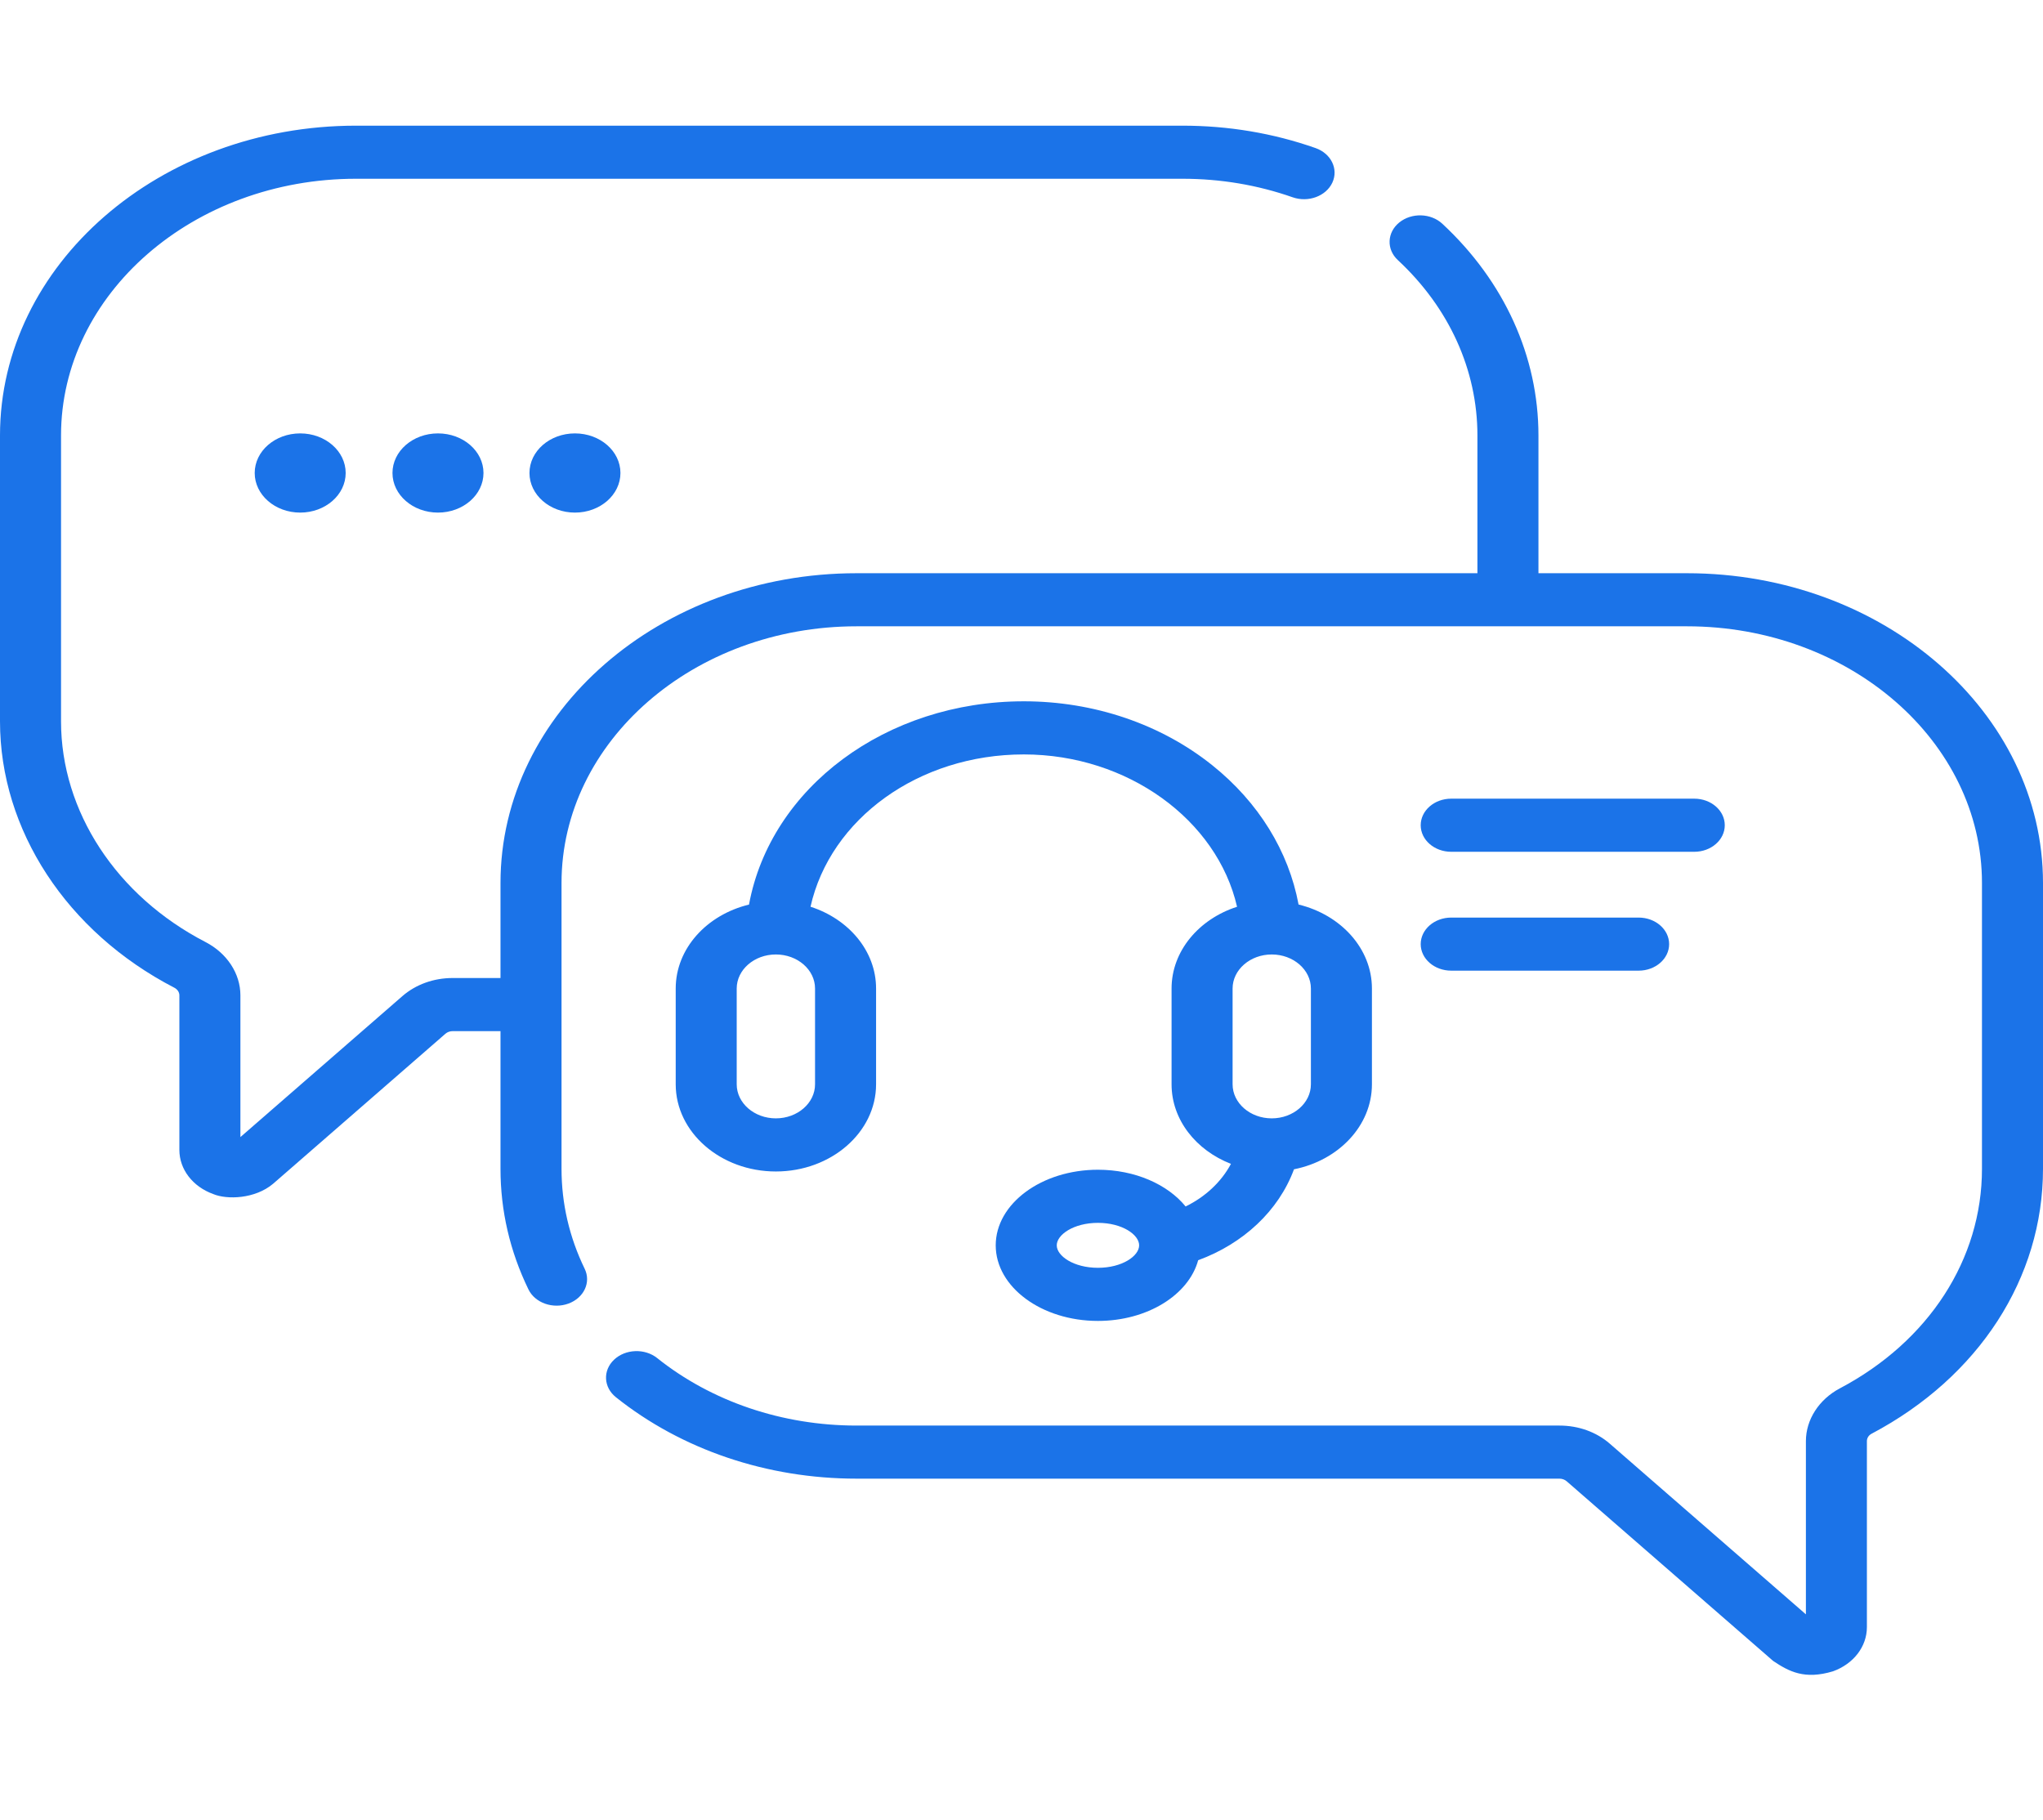
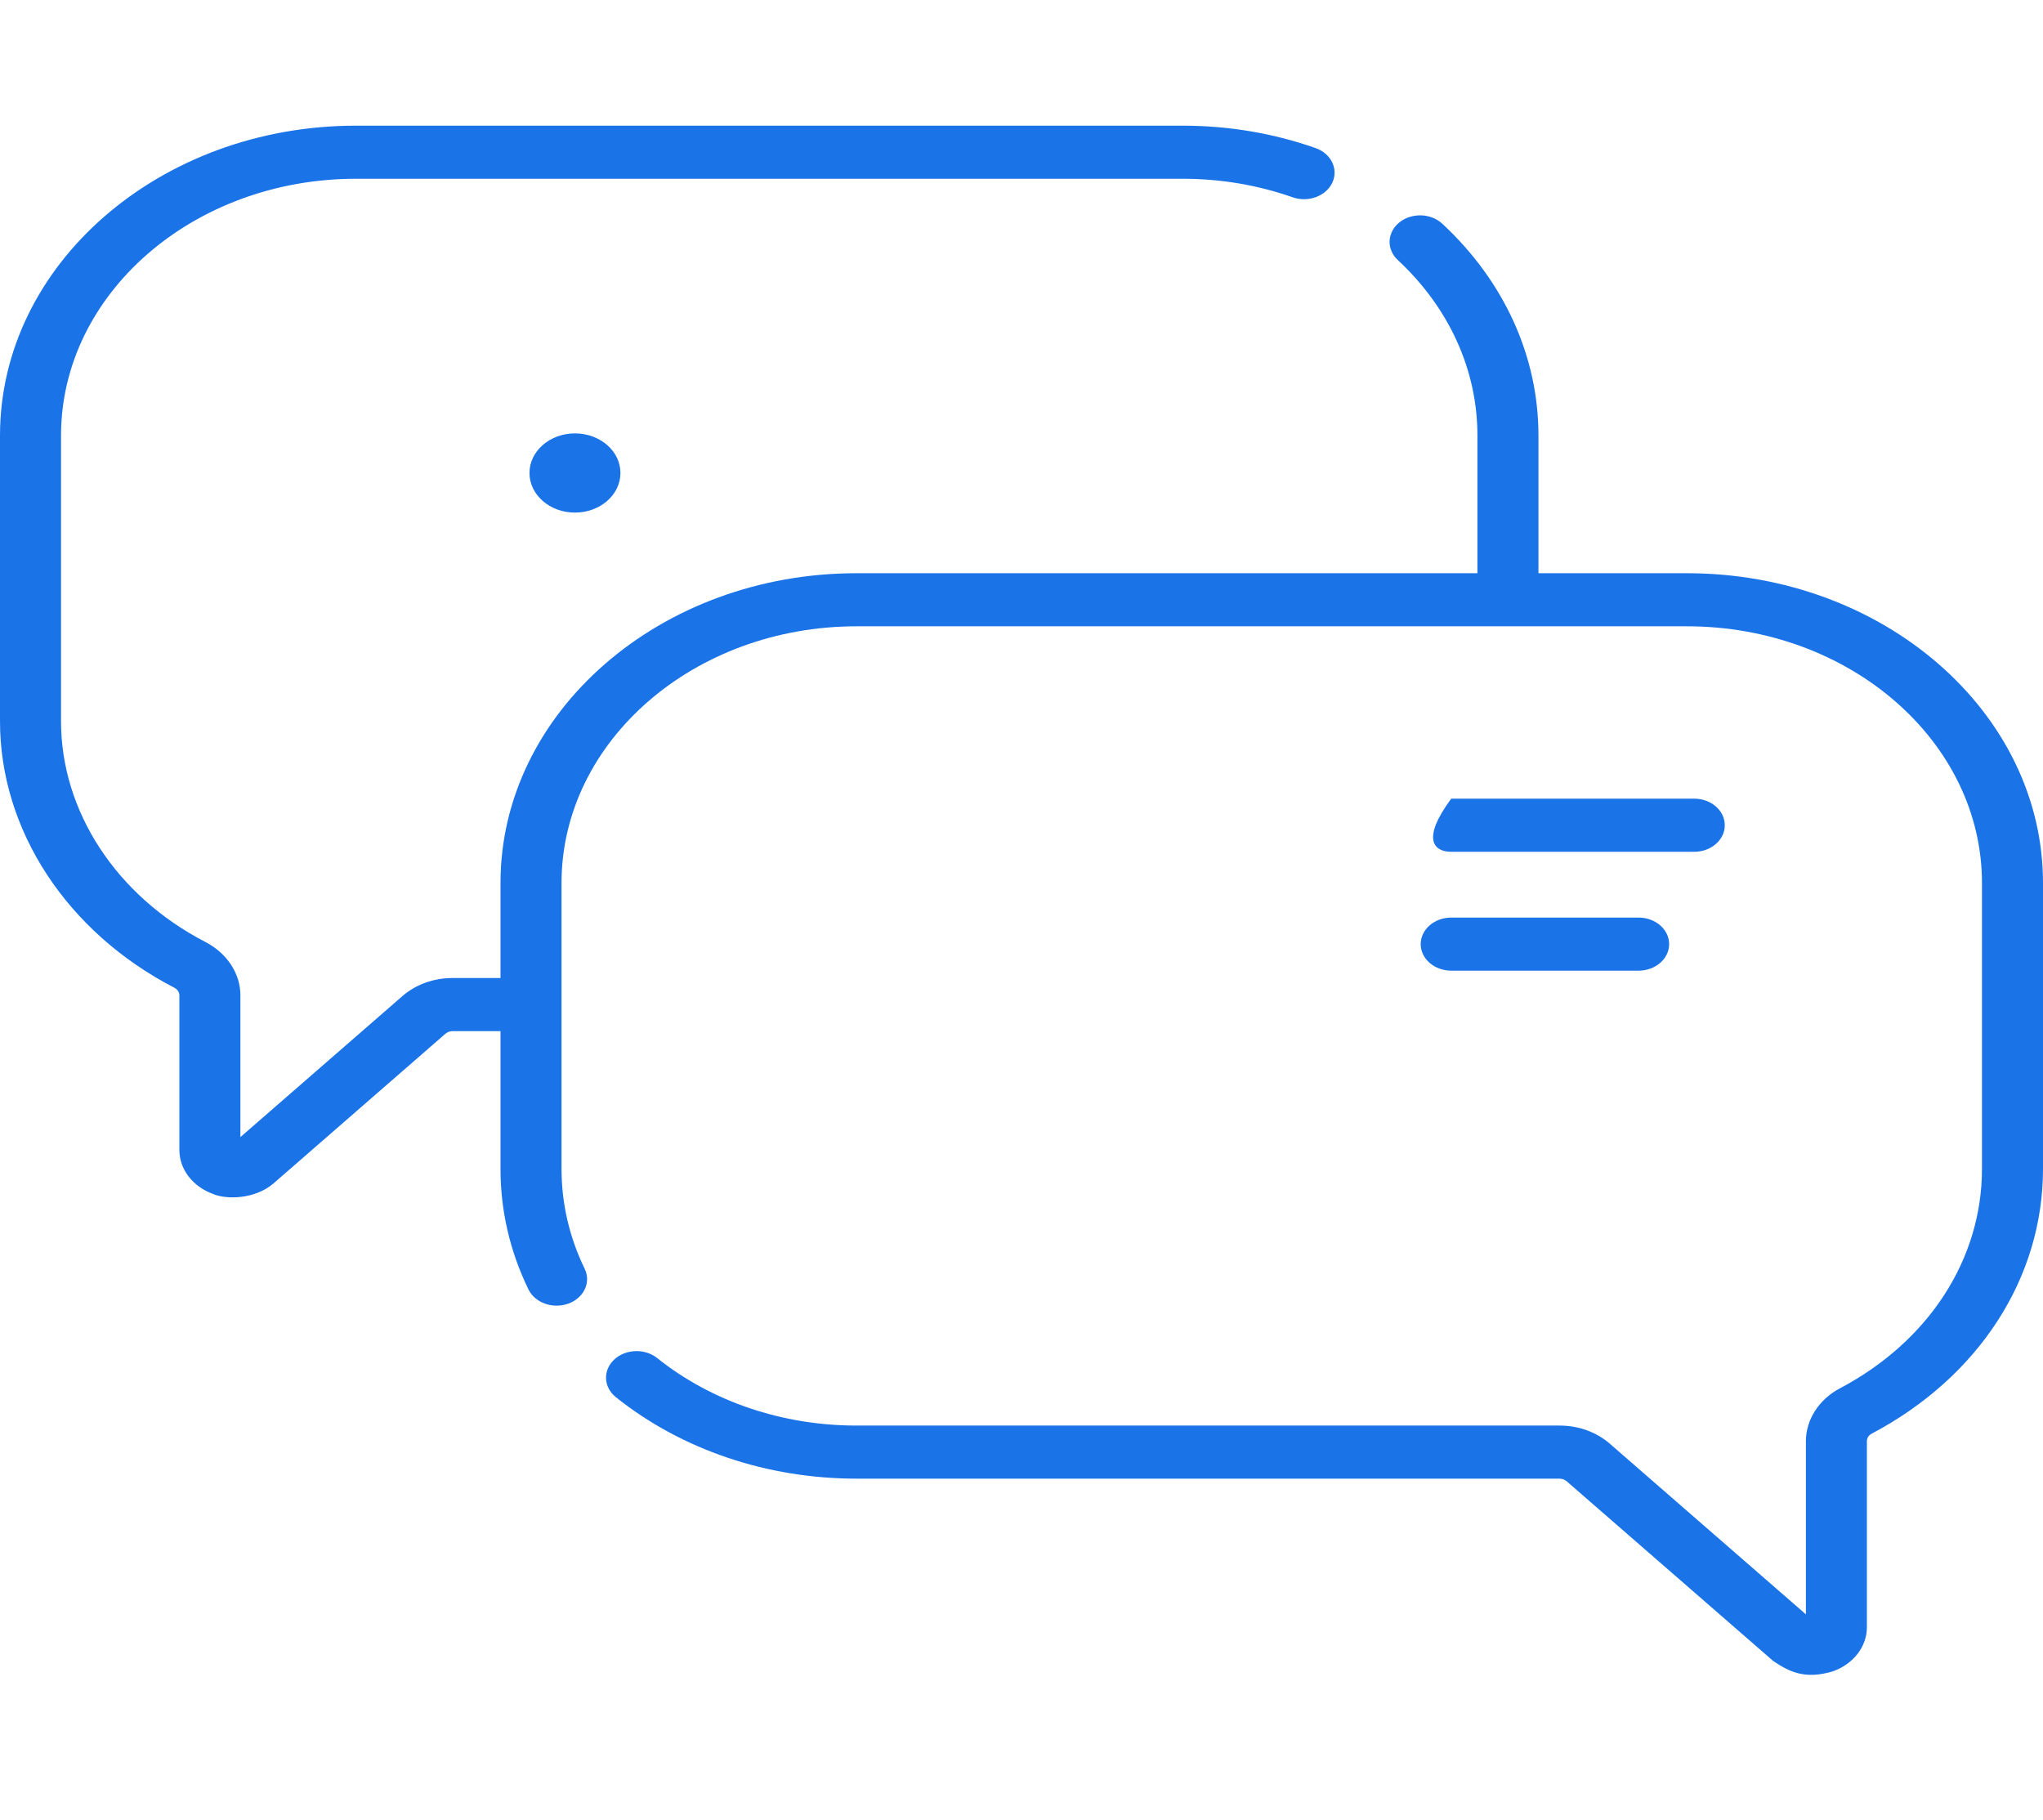
<svg xmlns="http://www.w3.org/2000/svg" width="55" height="49" viewBox="0 0 55 49" fill="none">
  <g clip-path="url(#clip0_87_1126)">
    <path d="M45.416 15.431H41.417V11.723C41.417 9.598 40.498 7.574 38.83 6.024C38.52 5.735 38 5.721 37.669 5.99C37.338 6.26 37.321 6.713 37.631 7.001C39.013 8.285 39.774 9.962 39.774 11.723V15.431H23.058C17.773 15.431 13.474 19.172 13.474 23.77V26.328H12.187C11.675 26.328 11.194 26.501 10.832 26.816L6.472 30.61V26.794C6.472 26.209 6.112 25.66 5.533 25.36C3.133 24.119 1.643 21.842 1.643 19.418V11.723C1.643 7.912 5.205 4.812 9.584 4.812H31.833C32.859 4.812 33.857 4.98 34.8 5.311C35.221 5.458 35.699 5.281 35.869 4.915C36.038 4.549 35.835 4.132 35.414 3.985C34.276 3.585 33.071 3.383 31.833 3.383H9.584C4.299 3.383 0 7.124 0 11.723V19.418C0 22.343 1.798 25.091 4.693 26.589C4.777 26.632 4.829 26.711 4.829 26.794V30.956C4.829 31.478 5.187 31.944 5.741 32.144C6.112 32.299 6.867 32.277 7.353 31.866L11.993 27.827C12.045 27.782 12.114 27.758 12.187 27.758H13.474V31.465C13.474 32.591 13.727 33.683 14.227 34.712C14.404 35.075 14.886 35.245 15.304 35.092C15.722 34.938 15.917 34.519 15.74 34.155C15.327 33.304 15.117 32.399 15.117 31.465V23.77C15.117 19.96 18.679 16.86 23.058 16.86H45.416C49.795 16.86 53.357 19.96 53.357 23.77V31.465C53.357 33.899 51.927 36.108 49.532 37.374C48.968 37.672 48.617 38.217 48.617 38.795V43.458L43.338 38.864C42.976 38.549 42.495 38.376 41.983 38.376H23.058C21.065 38.376 19.159 37.731 17.692 36.559C17.358 36.293 16.838 36.312 16.531 36.603C16.224 36.894 16.247 37.346 16.581 37.613C18.353 39.027 20.652 39.805 23.058 39.805H41.983C42.055 39.805 42.125 39.831 42.176 39.875L47.735 44.712C48.164 45 48.584 45.221 49.347 44.991C49.901 44.791 50.259 44.325 50.259 43.803V38.795C50.259 38.713 50.307 38.636 50.385 38.596C53.275 37.068 55 34.402 55 31.465V23.77C55 19.172 50.701 15.431 45.416 15.431V15.431Z" fill="#1B73E8" />
-     <path d="M31.918 32.478C31.437 31.886 30.559 31.489 29.558 31.489C28.041 31.489 26.806 32.402 26.806 33.524C26.806 34.646 28.041 35.559 29.558 35.559C30.89 35.559 32.003 34.856 32.256 33.925C33.468 33.481 34.422 32.596 34.836 31.477C36.035 31.239 36.934 30.304 36.934 29.189V26.611C36.934 25.535 36.097 24.626 34.959 24.35C34.692 22.915 33.881 21.597 32.638 20.602C31.251 19.491 29.448 18.879 27.562 18.879C23.851 18.879 20.746 21.205 20.164 24.351C19.027 24.626 18.191 25.535 18.191 26.611V29.189C18.191 30.483 19.4 31.536 20.887 31.536C22.375 31.536 23.585 30.483 23.585 29.189V26.611C23.585 25.602 22.849 24.74 21.82 24.409C22.352 22.041 24.731 20.309 27.562 20.309C30.357 20.309 32.766 22.071 33.303 24.41C32.275 24.741 31.54 25.603 31.54 26.611V29.189C31.54 30.143 32.197 30.965 33.139 31.331C32.877 31.82 32.448 32.219 31.918 32.478V32.478ZM29.558 34.129C28.904 34.129 28.449 33.81 28.449 33.524C28.449 33.238 28.904 32.919 29.558 32.919C30.212 32.919 30.667 33.238 30.667 33.524C30.667 33.81 30.212 34.129 29.558 34.129ZM21.942 29.189C21.942 29.695 21.469 30.106 20.887 30.106C20.306 30.106 19.833 29.695 19.833 29.189V26.611C19.833 26.105 20.306 25.694 20.887 25.694C21.469 25.694 21.942 26.105 21.942 26.611V29.189ZM33.183 26.611C33.183 26.105 33.656 25.694 34.237 25.694C34.818 25.694 35.291 26.105 35.291 26.611V29.189C35.291 29.695 34.818 30.106 34.237 30.106C33.656 30.106 33.183 29.695 33.183 29.189V26.611Z" fill="#1B73E8" />
-     <path d="M39.069 22.93H45.612C46.065 22.93 46.433 22.61 46.433 22.215C46.433 21.82 46.065 21.5 45.612 21.5H39.069C38.615 21.5 38.247 21.82 38.247 22.215C38.247 22.61 38.615 22.93 39.069 22.93Z" fill="#1B73E8" />
+     <path d="M39.069 22.93H45.612C46.065 22.93 46.433 22.61 46.433 22.215C46.433 21.82 46.065 21.5 45.612 21.5H39.069C38.247 22.61 38.615 22.93 39.069 22.93Z" fill="#1B73E8" />
    <path d="M39.069 26.13H44.114C44.567 26.13 44.935 25.81 44.935 25.416C44.935 25.021 44.567 24.701 44.114 24.701H39.069C38.615 24.701 38.247 25.021 38.247 25.416C38.247 25.81 38.615 26.13 39.069 26.13Z" fill="#1B73E8" />
-     <path d="M8.082 13.799C8.758 13.799 9.306 13.321 9.306 12.733C9.306 12.144 8.758 11.667 8.082 11.667C7.405 11.667 6.857 12.144 6.857 12.733C6.857 13.321 7.405 13.799 8.082 13.799Z" fill="#1B73E8" />
-     <path d="M11.791 13.799C12.467 13.799 13.016 13.321 13.016 12.733C13.016 12.144 12.467 11.667 11.791 11.667C11.115 11.667 10.566 12.144 10.566 12.733C10.566 13.321 11.115 13.799 11.791 13.799Z" fill="#1B73E8" />
    <path d="M15.478 13.799C16.155 13.799 16.703 13.321 16.703 12.733C16.703 12.144 16.155 11.667 15.478 11.667C14.802 11.667 14.254 12.144 14.254 12.733C14.254 13.321 14.802 13.799 15.478 13.799Z" fill="#1B73E8" />
  </g>
  <defs>
    <clipPath id="clip0_87_1126">
      <rect width="55" height="47.861" fill="white" transform="translate(0 0.305)" />
    </clipPath>
  </defs>
</svg>